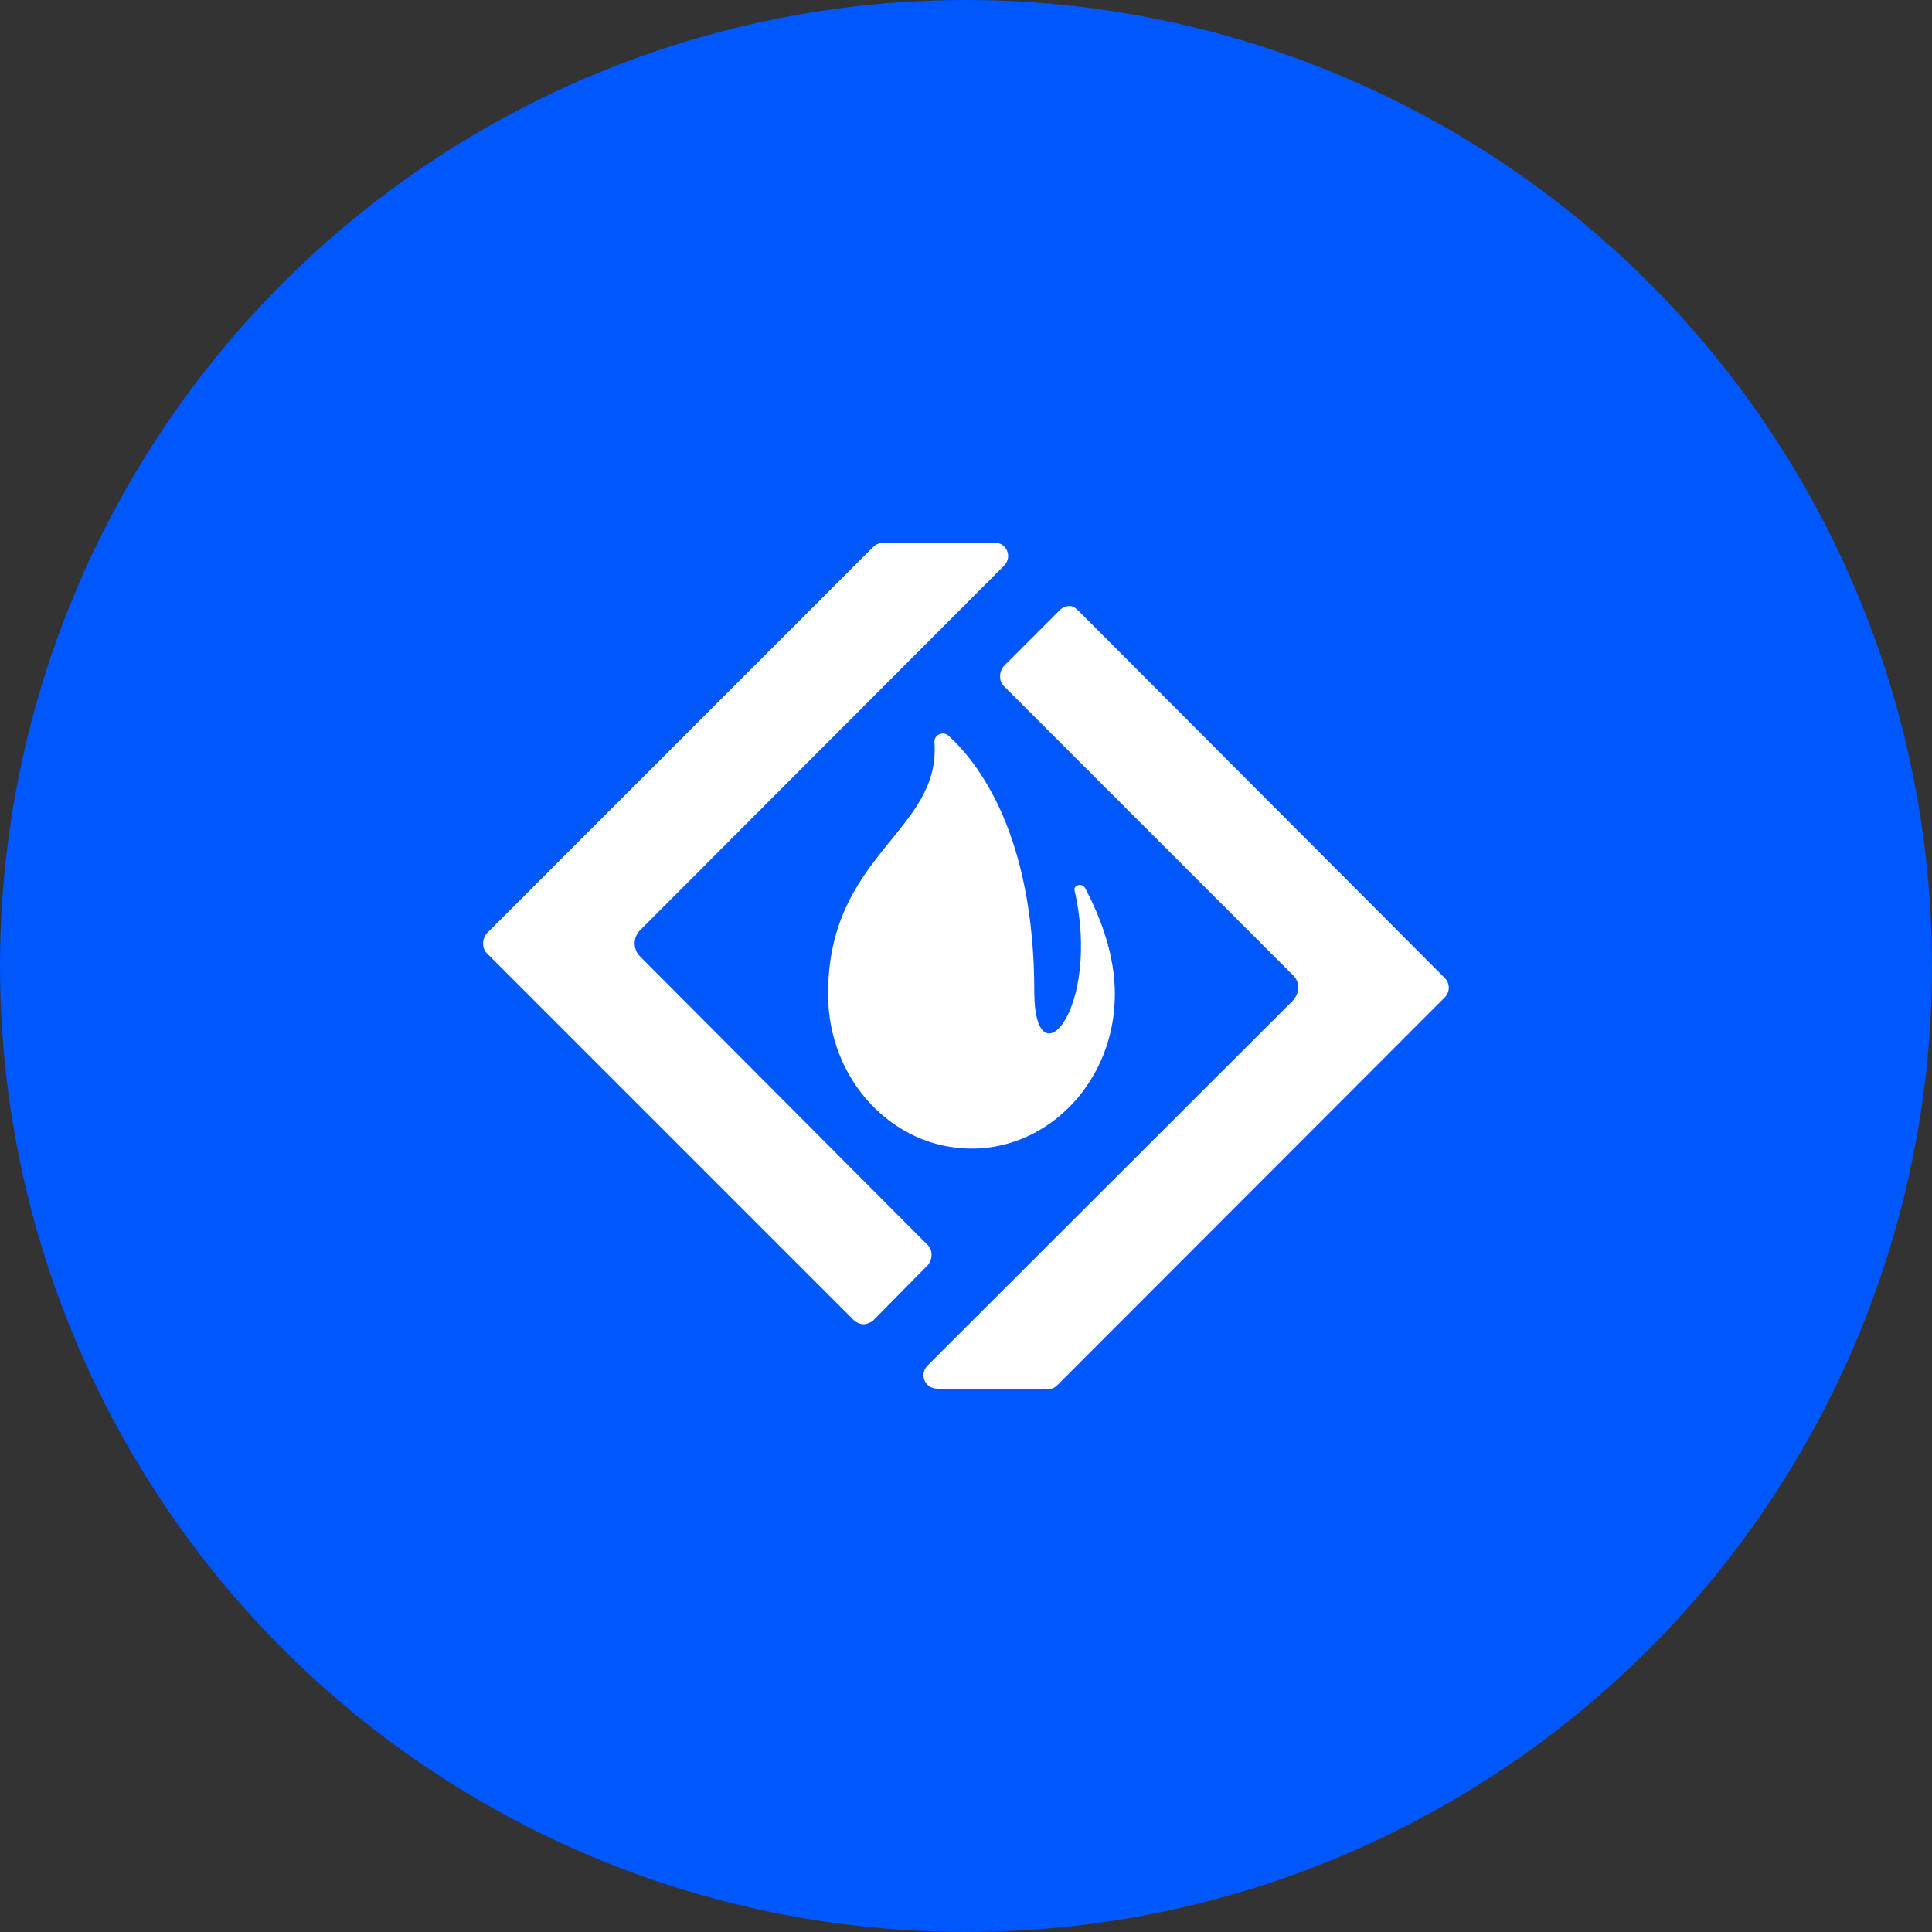
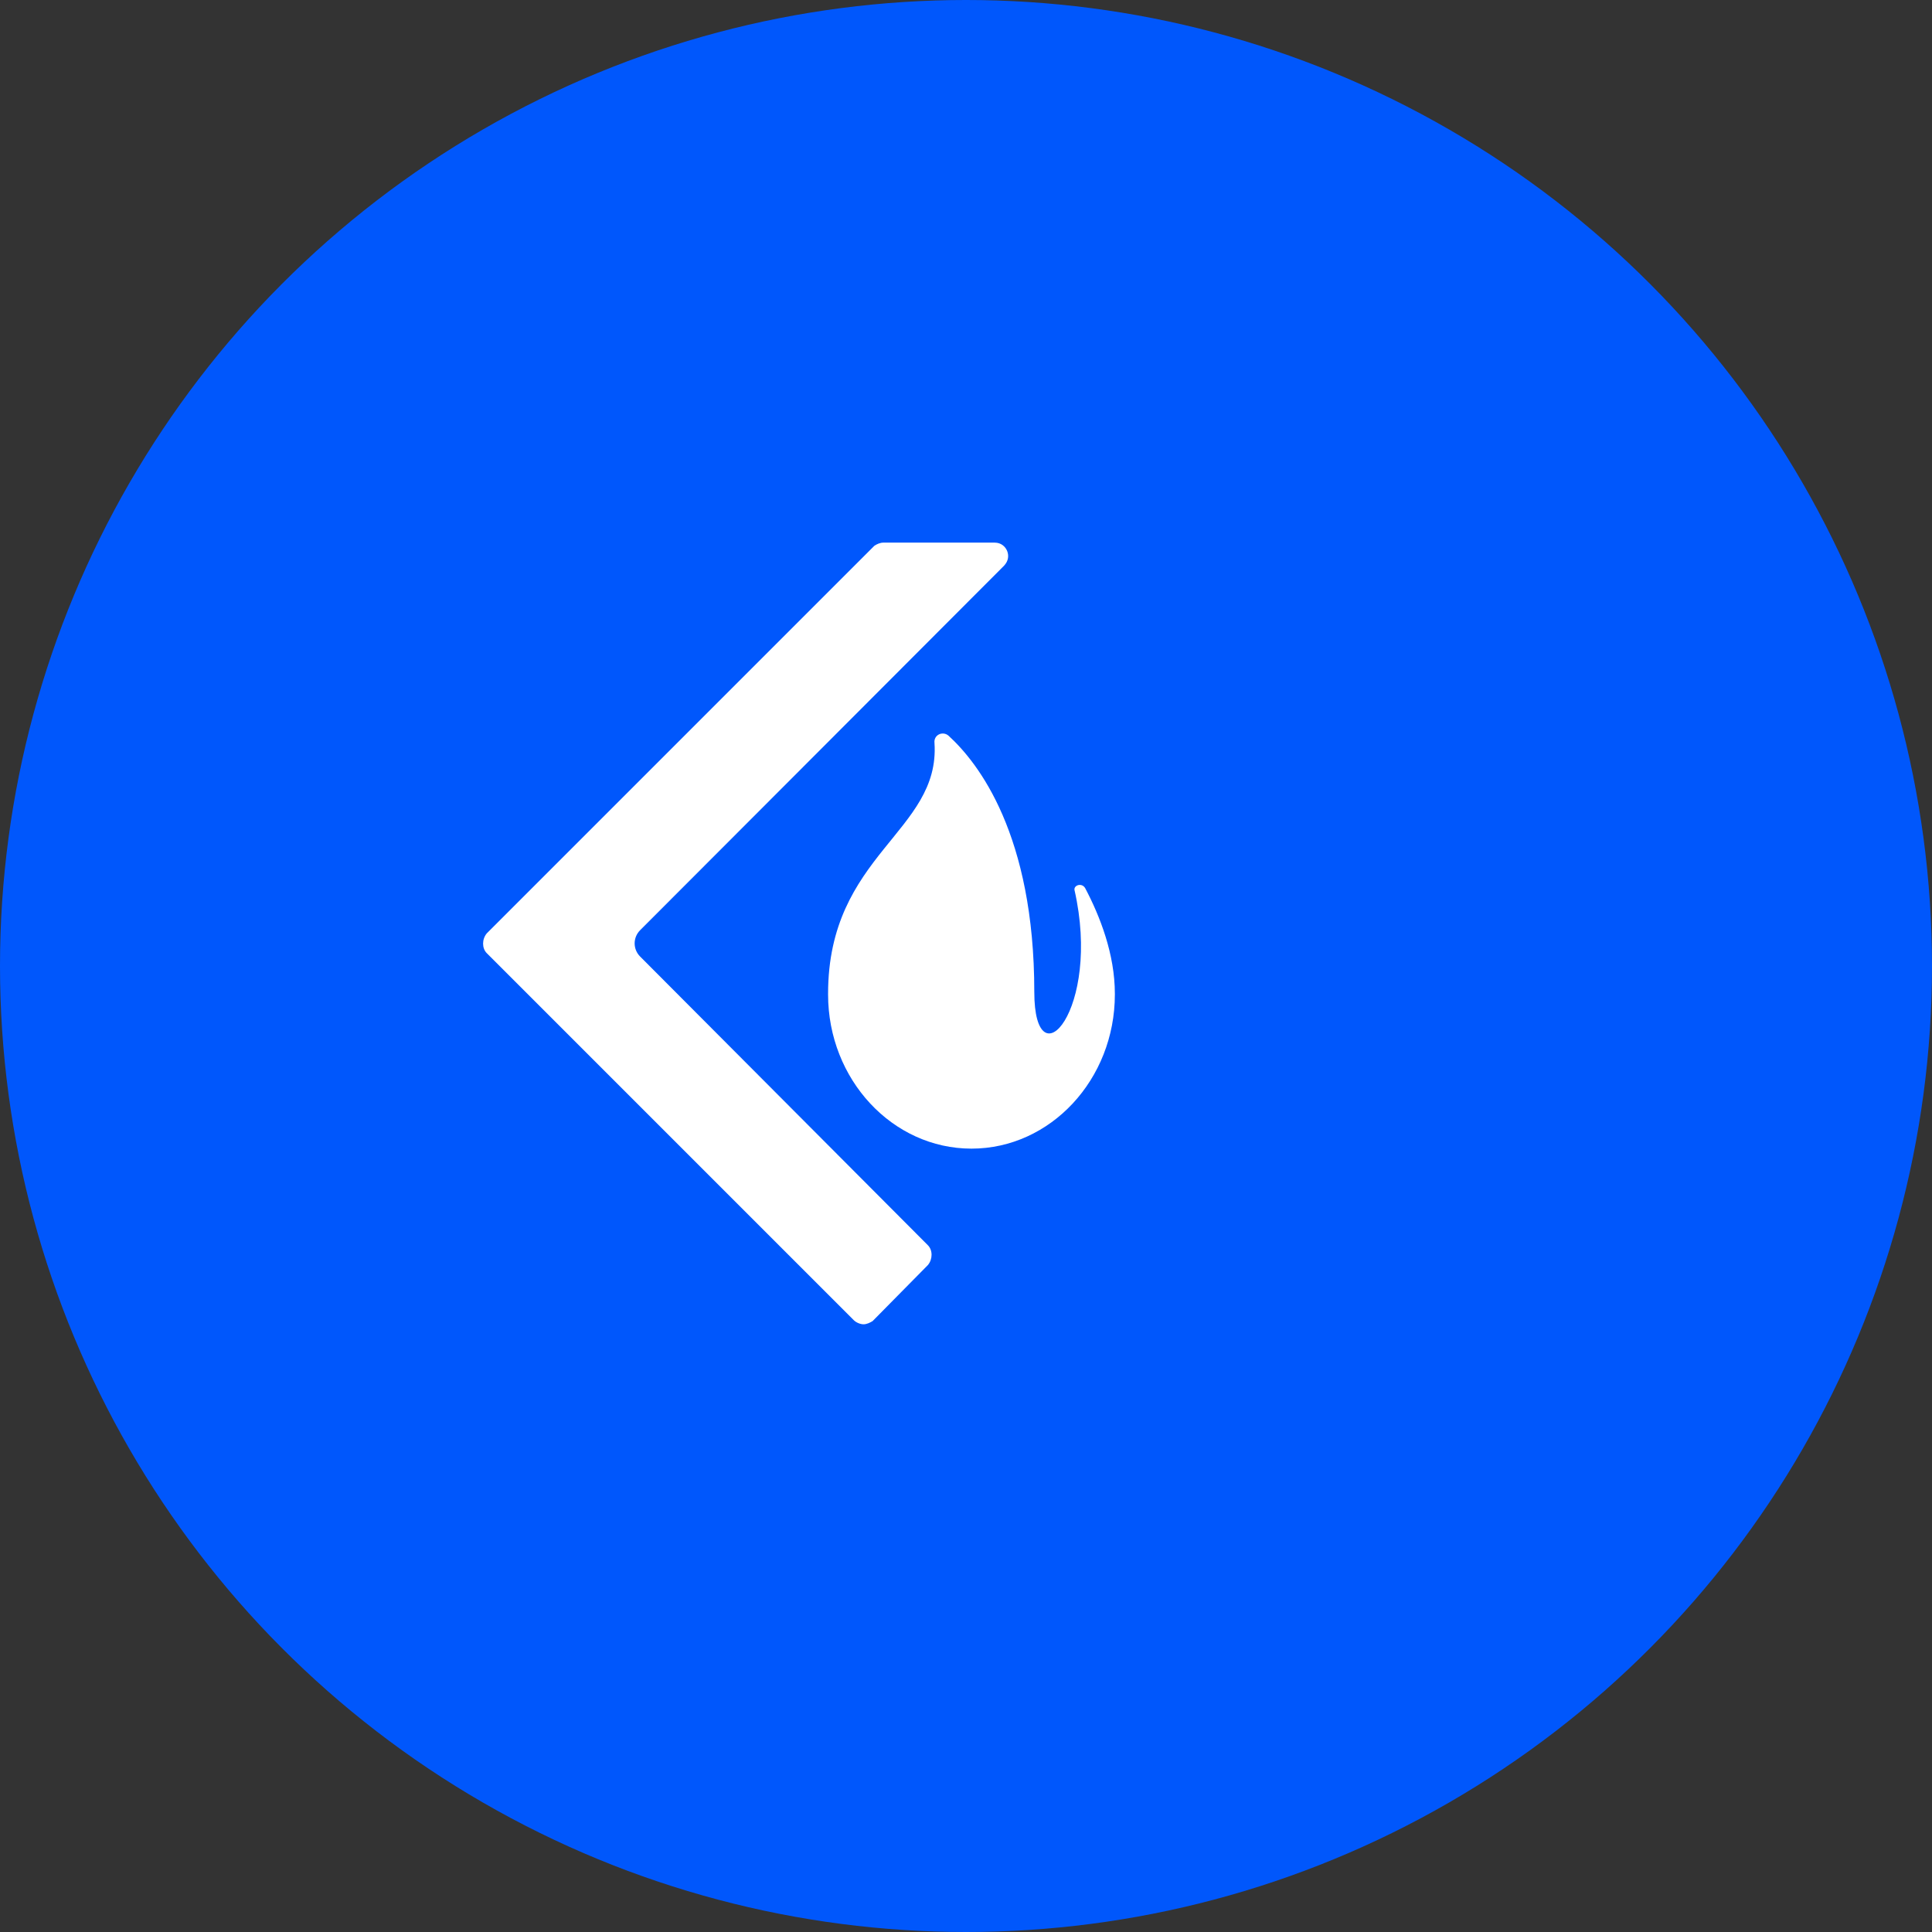
<svg xmlns="http://www.w3.org/2000/svg" enable-background="new 0 0 1024 1024" viewBox="0 0 1024 1024">
  <rect x="0" y="0" width="1024" height="1024" fill="#333333" stroke="none" />
  <circle cx="512" cy="512" fill="#0057FC" r="512" />
  <g fill="#fff">
    <path d="m548.2 525.8c0-83.5-29.7-121.5-45.5-135.9-3.1-2.6-7.9-.4-7.4 3.9 3.1 47.2-56.4 59-56.4 132.9v.4c0 45 34.1 81.7 76 81.7s76-36.7 76-81.7v-.4c0-21-7.9-41.1-15.7-55.9-1.7-3.1-6.1-1.7-5.7.9 14.5 63.7-21.3 103-21.3 54.1z" />
    <path d="m457.7 701.9c-1.7 0-3.9-.9-5.2-2.2l-194.5-194.5c-2.6-2.6-2.6-7.4 0-10.5l205.4-205.4c1.3-.9 3.1-1.7 4.8-1.7h59c3.5 0 5.7 2.2 6.6 4.4s.9 5.2-1.7 7.9l-192.8 193.1c-3.9 3.9-3.9 10.1 0 14l152.5 153c2.6 2.6 2.6 7.4 0 10.5l-29.3 29.7c-1.3.8-3.1 1.7-4.8 1.7z" />
-     <path d="m496.6 736c-3.5 0-5.7-2.2-6.6-4.4s-.9-5.2 1.7-7.9l193.3-193.1c1.7-1.7 3.1-4.4 3.1-7s-.9-5.2-3.1-7l-153-153c-2.6-2.6-2.6-7.4 0-10.5l29.7-29.7c1.3-1.3 3.1-2.2 5.2-2.2s3.5 1.3 4.8 2.6l194 194.5c1.3 1.3 2.2 3.1 2.2 5.2s-.9 3.9-2.2 5.2l-205.3 205.5c-1.3 1.3-3.1 2.2-5.2 2.2h-58.6z" />
  </g>
</svg>